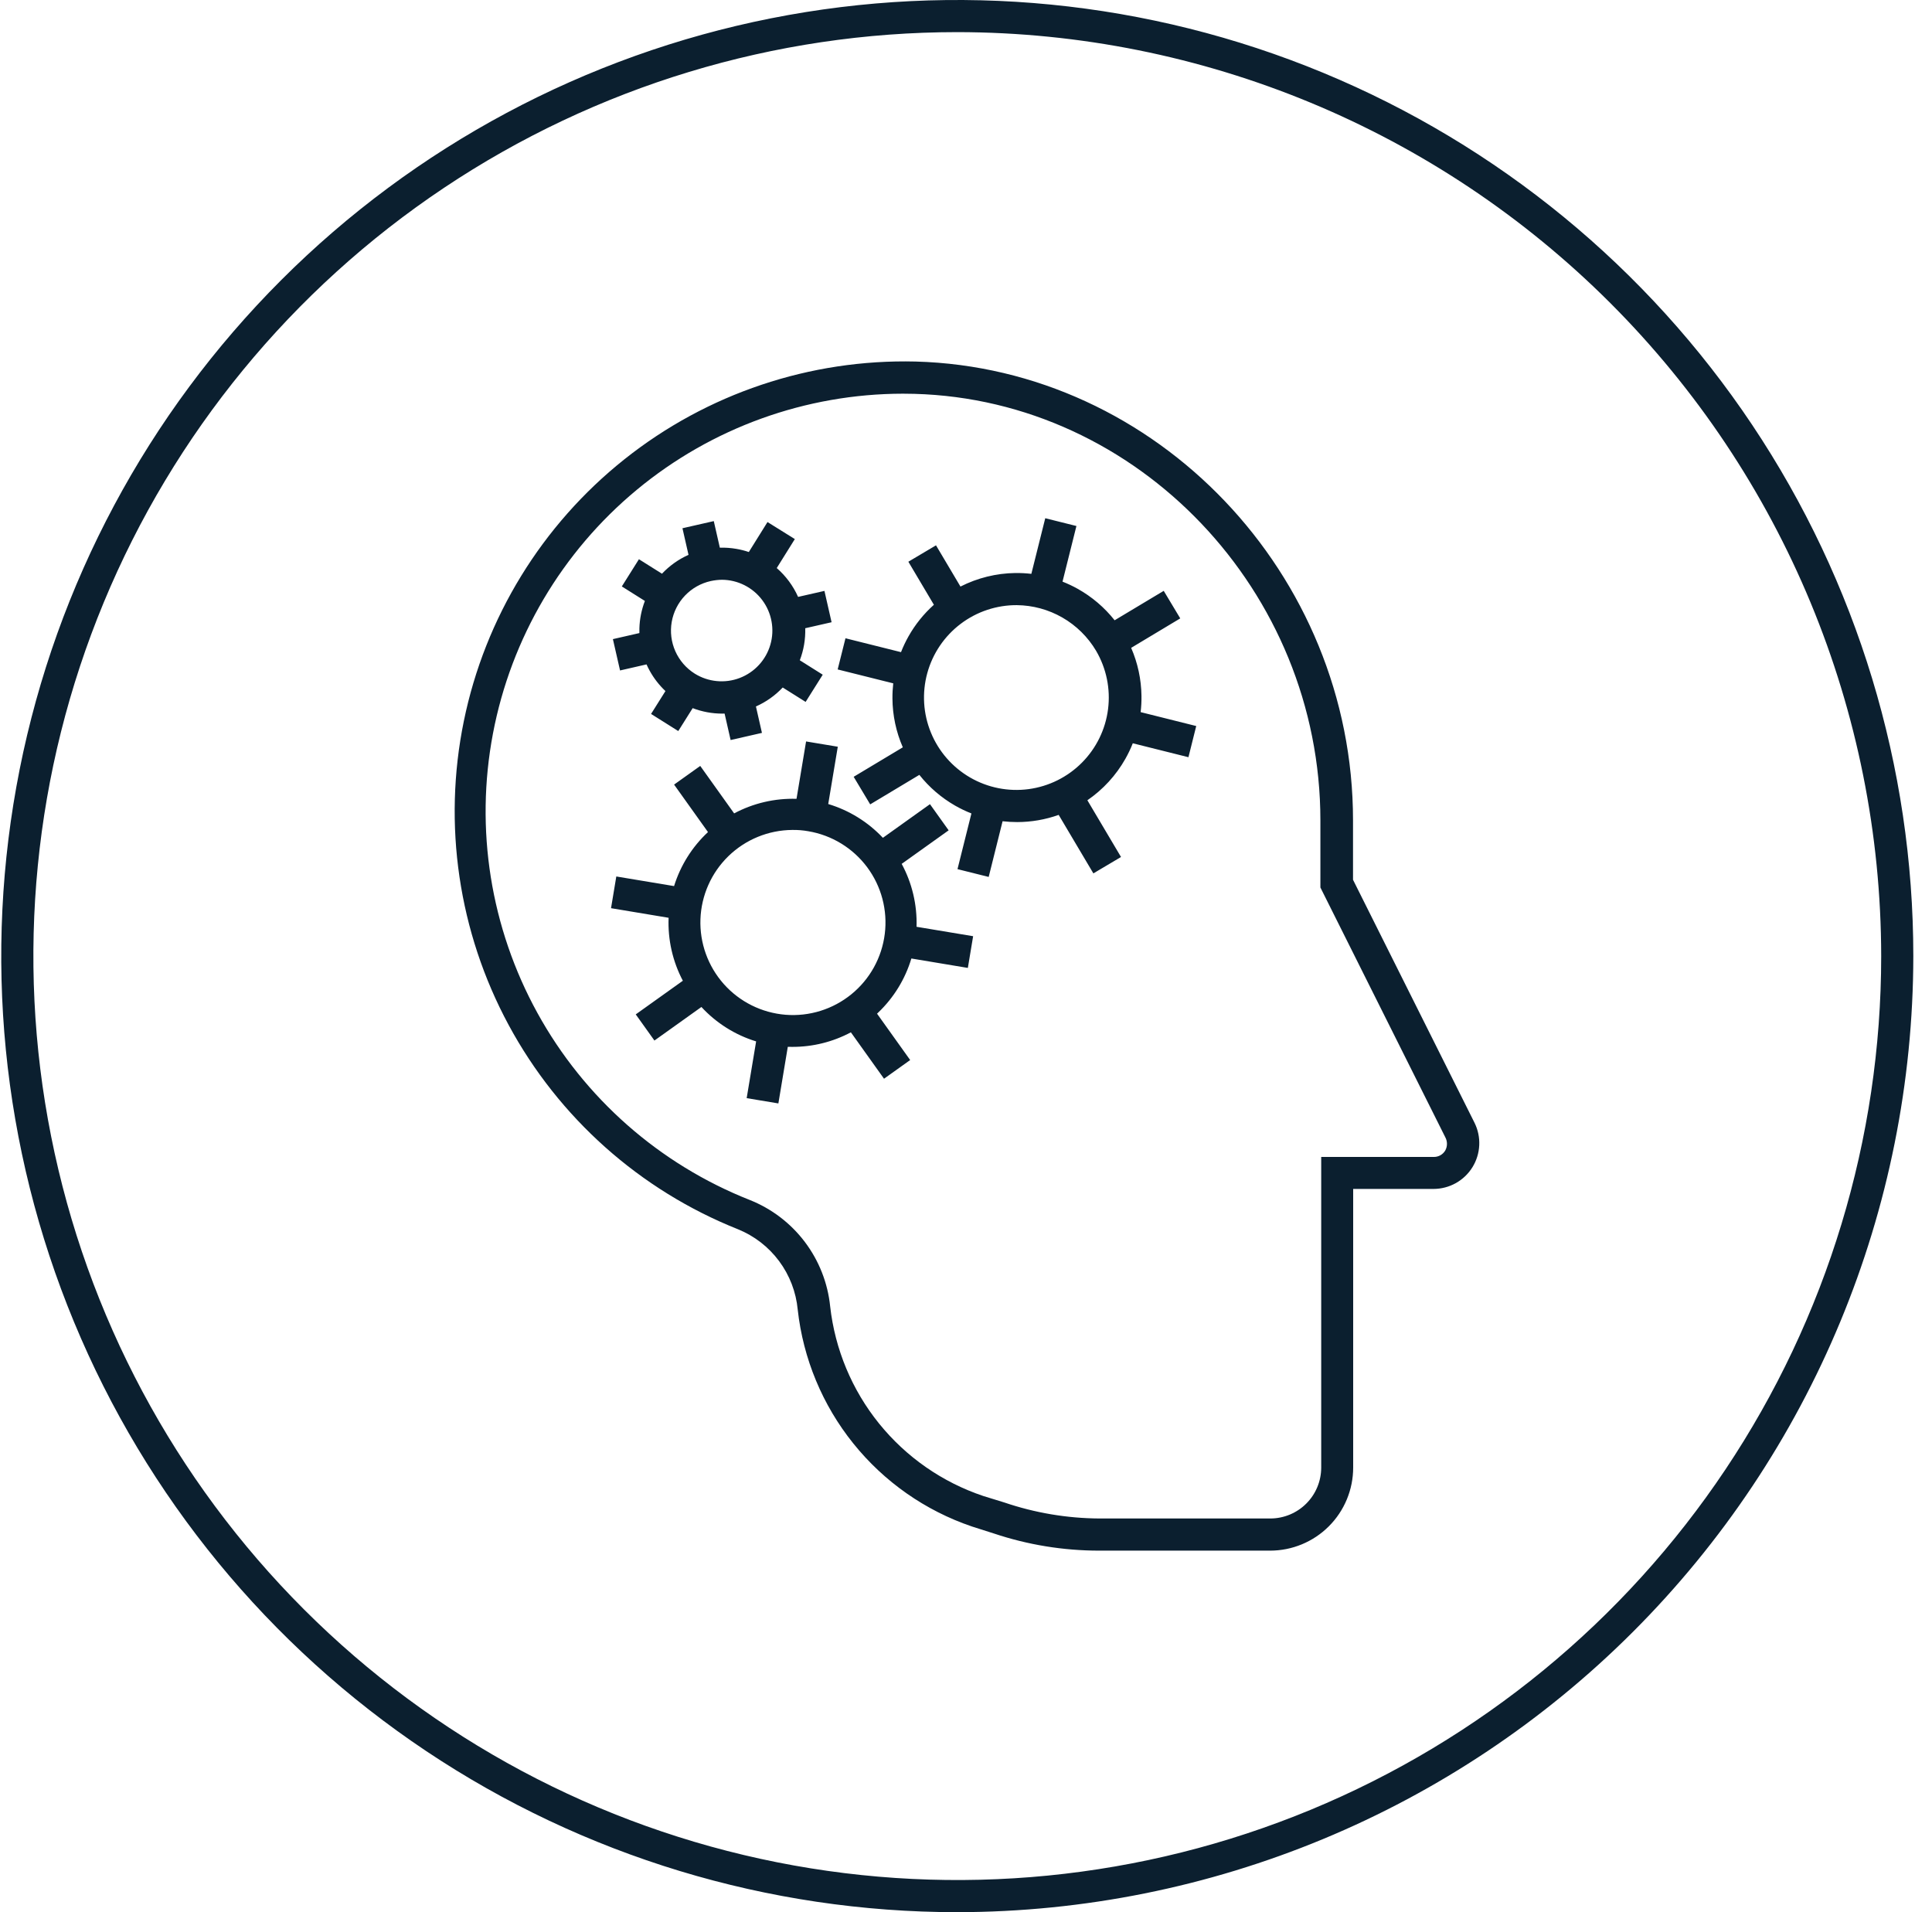
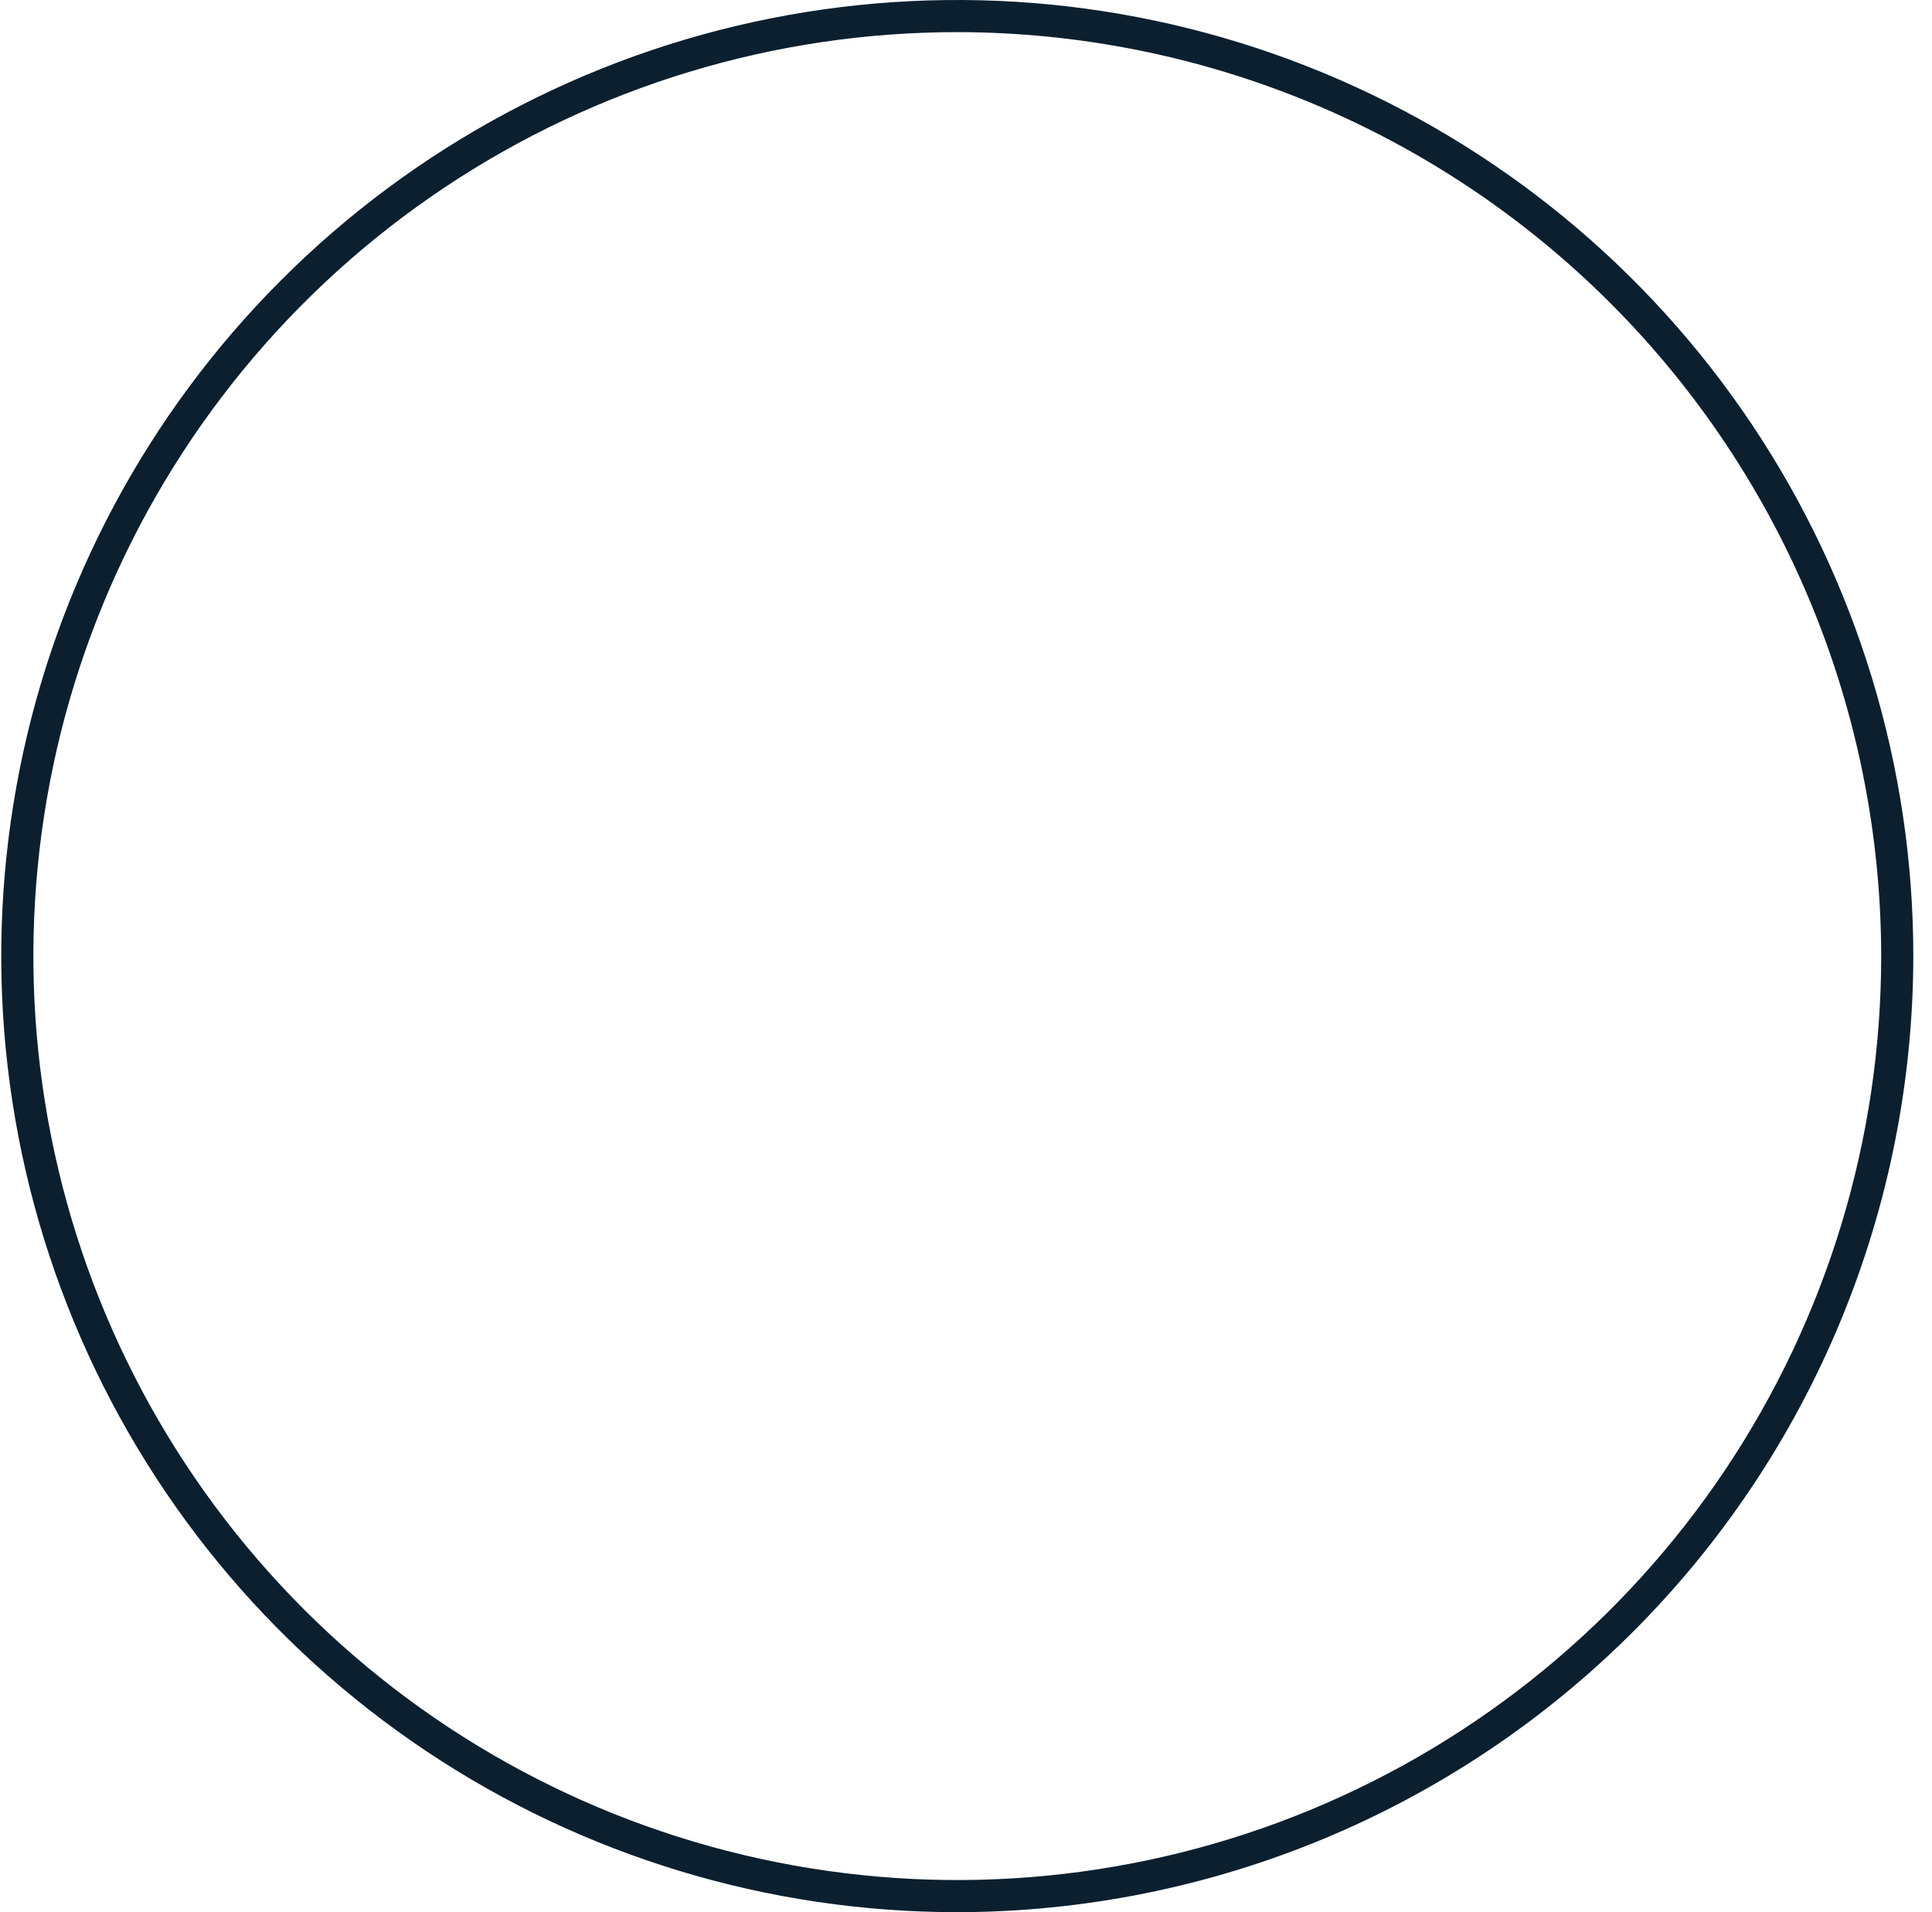
<svg xmlns="http://www.w3.org/2000/svg" width="97" height="96" viewBox="0 0 97 96" fill="none">
  <path d="M48.062 96C38.569 96 29.289 93.185 21.395 87.91C13.502 82.636 7.349 75.14 3.716 66.369C0.083 57.598 -0.867 47.947 0.985 38.636C2.837 29.325 7.408 20.772 14.121 14.059C20.834 7.346 29.387 2.774 38.698 0.922C48.009 -0.93 57.66 0.021 66.431 3.654C75.202 7.287 82.699 13.439 87.973 21.333C93.247 29.226 96.062 38.507 96.062 48C96.048 60.726 90.986 72.926 81.987 81.925C72.989 90.923 60.788 95.985 48.062 96ZM48.062 1.613C38.888 1.613 29.92 4.334 22.291 9.431C14.663 14.528 8.718 21.773 5.207 30.249C1.696 38.725 0.777 48.051 2.567 57.05C4.357 66.048 8.775 74.313 15.262 80.8C21.75 87.287 30.015 91.705 39.013 93.495C48.011 95.285 57.338 94.367 65.814 90.856C74.29 87.345 81.534 81.399 86.632 73.771C91.728 66.143 94.449 57.174 94.449 48C94.436 35.702 89.545 23.91 80.849 15.214C72.152 6.518 60.361 1.626 48.062 1.613Z" fill="#0B1F2F" />
-   <path fill-rule="evenodd" clip-rule="evenodd" d="M55.185 77.849H63.769C64.875 77.849 65.936 77.409 66.718 76.627C67.5 75.845 67.939 74.784 67.939 73.678V59.69H71.973C72.364 59.689 72.749 59.589 73.091 59.399C73.433 59.208 73.721 58.933 73.927 58.6C74.133 58.267 74.25 57.888 74.268 57.496C74.287 57.105 74.204 56.716 74.03 56.366L67.931 44.168V41.183C67.931 28.816 58.073 18.482 45.972 18.151C40.674 18.021 35.499 19.757 31.352 23.057C27.206 26.356 24.351 31.009 23.288 36.2C22.224 41.392 23.02 46.792 25.536 51.456C28.052 56.12 32.127 59.752 37.05 61.714C37.871 62.047 38.586 62.6 39.115 63.311C39.644 64.022 39.968 64.865 40.051 65.748C40.323 68.208 41.291 70.539 42.842 72.468C44.392 74.397 46.46 75.844 48.804 76.639L49.893 76.986C51.599 77.558 53.386 77.849 55.185 77.849ZM31.972 24.59C35.729 21.476 40.455 19.77 45.335 19.765L45.908 19.773C57.145 20.079 66.293 29.688 66.293 41.191V44.555L72.562 57.092C72.618 57.194 72.648 57.31 72.648 57.427C72.648 57.544 72.618 57.659 72.562 57.761C72.502 57.862 72.417 57.944 72.315 58.001C72.213 58.058 72.098 58.086 71.981 58.084H66.334V73.686C66.332 74.362 66.062 75.009 65.585 75.486C65.107 75.964 64.46 76.233 63.785 76.235H55.201C53.573 76.226 51.958 75.954 50.417 75.429L49.368 75.106C47.313 74.417 45.498 73.155 44.135 71.468C42.773 69.782 41.922 67.741 41.68 65.587C41.56 64.413 41.121 63.294 40.41 62.353C39.699 61.411 38.743 60.682 37.647 60.246C33.108 58.452 29.337 55.132 26.983 50.857C24.629 46.583 23.839 41.621 24.75 36.826C25.66 32.032 28.214 27.705 31.972 24.59ZM39.553 52.555C39.628 52.558 39.702 52.559 39.777 52.558C40.812 52.561 41.822 52.306 42.72 51.827L44.384 54.157L45.697 53.219L44.033 50.89L44.05 50.876L44.092 50.835C44.879 50.084 45.449 49.147 45.757 48.121L48.593 48.594L48.858 47.002L46.017 46.529C46.052 45.421 45.791 44.332 45.271 43.37L47.629 41.686L46.691 40.373L44.327 42.062C43.573 41.261 42.625 40.678 41.583 40.366L42.063 37.489L40.471 37.224L39.991 40.105C38.897 40.071 37.817 40.325 36.859 40.836L35.157 38.453L33.844 39.39L35.546 41.774C34.749 42.516 34.164 43.453 33.843 44.486L30.943 44.003L30.678 45.595L33.569 46.077C33.524 47.177 33.772 48.268 34.284 49.238L31.919 50.927L32.857 52.24L35.216 50.555C35.963 51.364 36.911 51.961 37.963 52.283L37.488 55.132L39.08 55.397L39.553 52.555ZM36.573 42.981C37.432 42.147 38.58 41.676 39.777 41.667H39.769C40.042 41.662 40.315 41.684 40.584 41.732C41.764 41.931 42.822 42.578 43.538 43.538C44.253 44.499 44.57 45.698 44.422 46.886C44.275 48.074 43.675 49.16 42.746 49.916C41.818 50.672 40.634 51.041 39.441 50.946C38.247 50.85 37.136 50.298 36.34 49.404C35.544 48.509 35.124 47.342 35.167 46.146C35.211 44.949 35.714 43.816 36.573 42.981ZM51.07 41.272C50.824 41.272 50.58 41.258 50.337 41.23L49.639 44.026L48.073 43.635L48.772 40.839C48.491 40.728 48.217 40.597 47.953 40.446C47.26 40.049 46.651 39.524 46.158 38.902L43.69 40.383L42.86 38.999L45.328 37.519C44.991 36.748 44.813 35.914 44.807 35.067C44.805 34.812 44.819 34.559 44.847 34.307L42.057 33.609L42.449 32.044L45.237 32.741C45.343 32.468 45.47 32.202 45.615 31.945C45.951 31.349 46.382 30.815 46.888 30.362L45.606 28.201L46.994 27.378L48.222 29.448C49.074 29.015 50.016 28.781 50.975 28.768C51.245 28.765 51.515 28.779 51.781 28.81L52.479 26.017L54.044 26.408L53.346 29.201C53.605 29.303 53.857 29.422 54.102 29.558C54.822 29.96 55.454 30.498 55.962 31.141L58.427 29.663L59.257 31.046L56.792 32.525C57.122 33.284 57.299 34.103 57.31 34.936C57.314 35.21 57.3 35.482 57.268 35.752L60.059 36.45L59.668 38.015L56.874 37.316C56.769 37.583 56.645 37.843 56.503 38.094C56.033 38.927 55.379 39.638 54.594 40.177L56.283 43.025L54.895 43.848L53.153 40.911C52.487 41.148 51.783 41.271 51.07 41.272ZM51.07 30.381C50.046 30.372 49.047 30.703 48.231 31.321C47.414 31.939 46.825 32.81 46.555 33.798C46.285 34.786 46.35 35.836 46.74 36.783C47.129 37.73 47.821 38.522 48.708 39.035C49.594 39.548 50.626 39.753 51.641 39.618C52.656 39.483 53.598 39.016 54.32 38.289C55.042 37.563 55.504 36.618 55.632 35.602C55.761 34.586 55.549 33.556 55.031 32.672C54.62 31.98 54.037 31.405 53.339 31.004C52.641 30.602 51.851 30.388 51.046 30.381H51.07ZM34.264 26.52L35.837 26.162L36.141 27.496C36.417 27.488 36.694 27.508 36.967 27.555C37.181 27.591 37.391 27.645 37.596 27.714L38.534 26.209L39.906 27.064L38.998 28.519C39.454 28.916 39.821 29.409 40.069 29.965L40.07 29.967L41.393 29.666L41.751 31.239L40.429 31.54C40.437 31.815 40.417 32.091 40.371 32.364C40.325 32.634 40.252 32.896 40.156 33.149L41.307 33.873L40.448 35.239L39.298 34.516L39.288 34.526C38.908 34.927 38.453 35.246 37.953 35.468L38.255 36.794L36.682 37.153L36.38 35.825C36.339 35.826 36.299 35.827 36.258 35.827C35.75 35.826 35.248 35.732 34.777 35.552L34.054 36.702L32.688 35.843L33.41 34.695C33.096 34.399 32.828 34.055 32.618 33.673C32.561 33.57 32.508 33.464 32.46 33.356L31.131 33.66L30.772 32.087L32.102 31.783C32.1 31.703 32.1 31.623 32.102 31.543C32.116 31.071 32.21 30.607 32.378 30.17L31.22 29.442L32.079 28.076L33.236 28.803C33.424 28.603 33.632 28.422 33.857 28.262C34.081 28.103 34.319 27.967 34.568 27.856L34.264 26.52ZM36.252 29.107C36.062 29.109 35.872 29.131 35.686 29.171C35.192 29.28 34.742 29.534 34.393 29.899C34.044 30.265 33.811 30.726 33.725 31.224C33.638 31.722 33.702 32.235 33.907 32.696C34.113 33.158 34.451 33.549 34.879 33.818C35.213 34.027 35.591 34.155 35.984 34.193C36.376 34.231 36.772 34.178 37.14 34.037C37.508 33.896 37.839 33.672 38.106 33.381C38.373 33.091 38.569 32.743 38.678 32.364C38.788 31.986 38.808 31.587 38.737 31.199C38.667 30.811 38.507 30.445 38.271 30.129C38.035 29.813 37.729 29.557 37.377 29.379C37.028 29.203 36.643 29.11 36.252 29.107Z" fill="#0B1F2F" />
</svg>